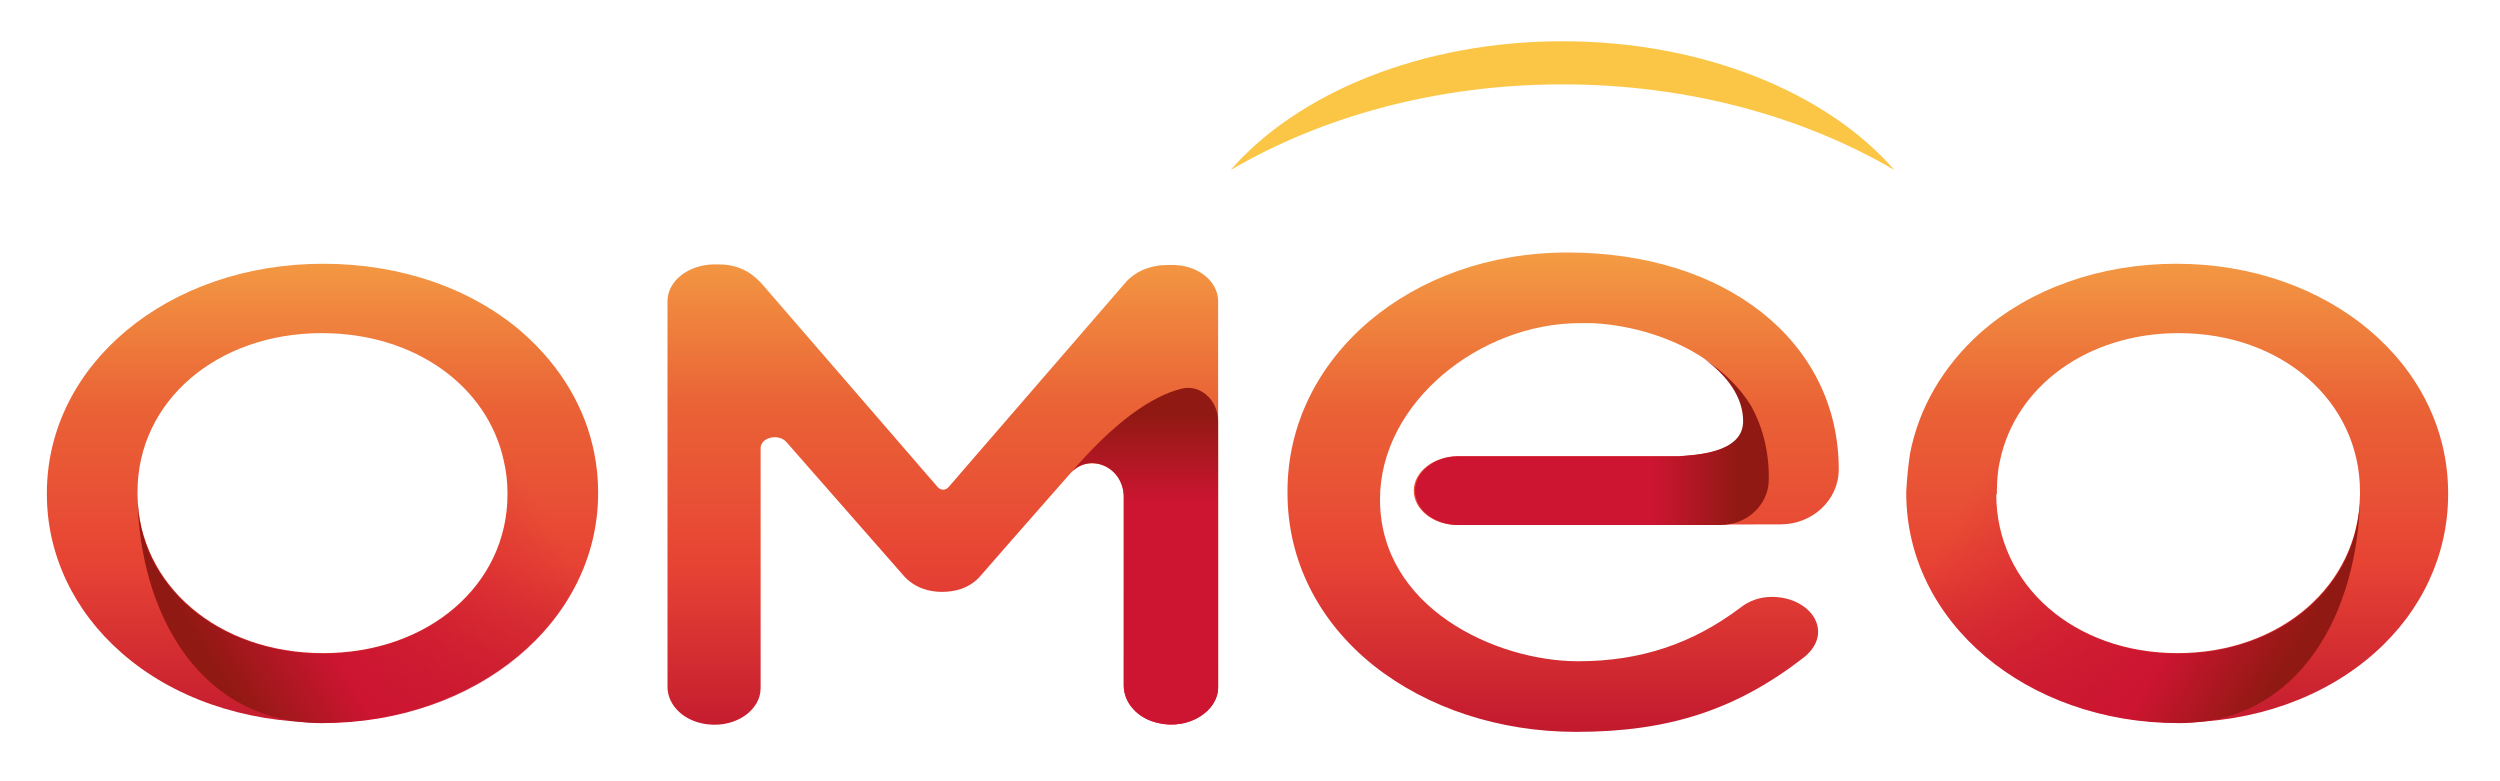
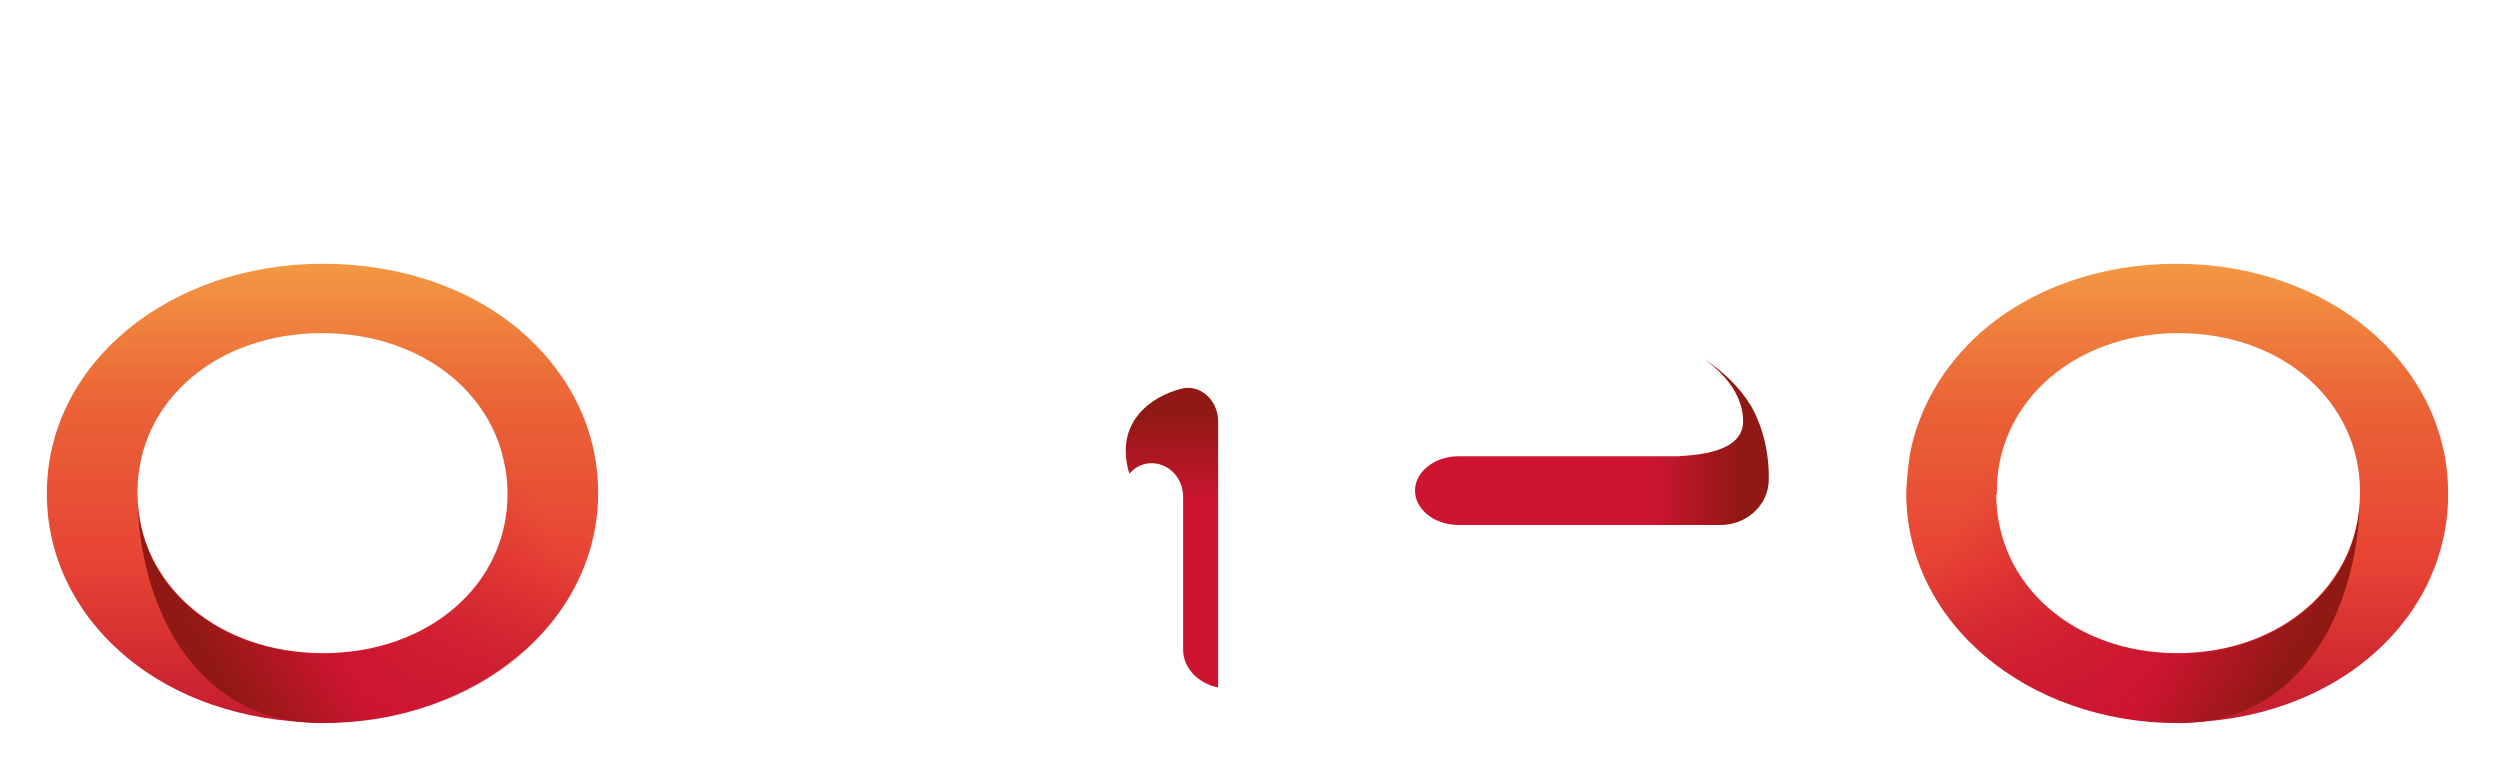
<svg xmlns="http://www.w3.org/2000/svg" version="1.1" id="Calque_1" x="0px" y="0px" viewBox="0 0 400 125" style="enable-background:new 0 0 400 125;" xml:space="preserve">
  <style type="text/css">
	.st0{fill:#FBC645;}
	.st1{fill:url(#SVGID_1_);}
	.st2{fill:url(#SVGID_2_);}
	.st3{fill:url(#SVGID_3_);}
	.st4{fill:url(#SVGID_4_);}
	.st5{fill:url(#SVGID_5_);}
	.st6{fill:url(#SVGID_6_);}
	.st7{fill:url(#SVGID_7_);}
	.st8{fill:url(#SVGID_8_);}
</style>
  <g>
-     <path class="st0" d="M303.1,27.2C288.4,18.6,270,13.5,250,13.5s-38.4,5.1-53.1,13.7C207.6,14.9,227.4,6.6,250,6.6   S292.4,14.9,303.1,27.2L303.1,27.2z" />
    <linearGradient id="SVGID_1_" gradientUnits="userSpaceOnUse" x1="250.1" y1="10.614" x2="250.1" y2="138.289" gradientTransform="matrix(1 0 0 -1 0 152)">
      <stop offset="0" style="stop-color:#911913" />
      <stop offset="0.2" style="stop-color:#C41B2F" />
      <stop offset="0.4" style="stop-color:#E74334" />
      <stop offset="0.6" style="stop-color:#EA6336" />
      <stop offset="0.8" style="stop-color:#F49F44" />
      <stop offset="1" style="stop-color:#FBC745" />
    </linearGradient>
-     <path class="st1" d="M239.8,84L239.8,84h-6.6c-3.9,0-7-2.5-7-5.5l0,0c0-3,3.2-5.5,7-5.5h35.1c0.1,0,0.2,0,0.4,0   c2.3-0.2,10.4-0.4,10.4-5.6c0-3.8-2.5-7.3-6.4-10l0,0c-4.7-3.2-11.4-5.4-18-5.7c-0.3,0-0.5,0-0.8,0c-0.4,0-0.7,0-1.1,0   c-16,0-32,12.7-32,28.2c0,17.4,18.6,25.9,31.7,25.9c10,0,18.3-2.8,26-8.6c1.4-1.1,3.1-1.7,5-1.7c4.1,0,7.4,2.5,7.4,5.6   c0,1-0.4,2.6-2.3,4.1c-10.7,8.3-21.5,11.9-36.4,11.9c-12.3,0-23.8-3.8-32.4-10.6c-8.9-7.1-13.8-16.9-13.8-27.6v-0.3   c0-21.4,19.7-38.2,44.8-38.2c12.6,0,23.4,3.5,31.1,9.6s12.3,14.8,12.3,25.1c0,4.9-4.2,8.8-9.3,8.8L239.8,84L239.8,84z" />
    <linearGradient id="SVGID_2_" gradientUnits="userSpaceOnUse" x1="-275.196" y1="10.614" x2="-275.196" y2="138.289" gradientTransform="matrix(-0.998 0 0 -1 73.732 152)">
      <stop offset="0" style="stop-color:#911913" />
      <stop offset="0.2" style="stop-color:#C41B2F" />
      <stop offset="0.4" style="stop-color:#E74334" />
      <stop offset="0.6" style="stop-color:#EA6336" />
      <stop offset="0.8" style="stop-color:#F49F44" />
      <stop offset="1" style="stop-color:#FBC745" />
    </linearGradient>
    <path class="st2" d="M305.6,72.6c1.4-7.3,5.3-14,11.2-19.3c8-7.1,19.2-11.1,31.4-11.1c24.4,0,43.5,16.1,43.5,36.7v0.2   c0,9.6-4.2,18.7-11.8,25.4c-8,7.1-19.2,11.1-31.4,11.1c-24.4,0-43.5-16.1-43.5-36.7v-0.2C305.1,76.7,305.3,74.6,305.6,72.6z    M319.4,79.1c0,14.5,12.5,25.4,29,25.4s29-10.9,29.2-25.3c0-0.2,0-0.3,0-0.5c0-14.5-12.5-25.4-29-25.4c-14.6,0-26.1,8.5-28.6,20.4   c-0.4,1.7-0.5,3.4-0.5,5.2v0.2H319.4z" />
    <linearGradient id="SVGID_3_" gradientUnits="userSpaceOnUse" x1="-293.689" y1="47.778" x2="-244.95" y2="77.651" gradientTransform="matrix(-0.998 0 0 -1 73.732 152)">
      <stop offset="0" style="stop-color:#911913" />
      <stop offset="0.3" style="stop-color:#CD1531" />
      <stop offset="1" style="stop-color:#CD1531;stop-opacity:0" />
    </linearGradient>
    <path class="st3" d="M305.1,78.8V79c0,20.6,19.1,36.7,43.5,36.7c19.6,0,28.8-18.1,29-36.4c-0.1,14.4-12.6,25.3-29.2,25.3   c-16.5,0-29-10.9-29-25.4V79c0-1.8,0.2-3.5,0.5-5.2c-5.7-0.5-10.7-0.9-14.2-1.2C305.3,74.6,305.1,76.7,305.1,78.8z" />
    <linearGradient id="SVGID_4_" gradientUnits="userSpaceOnUse" x1="51.6" y1="10.611" x2="51.6" y2="138.29" gradientTransform="matrix(1 0 0 -1 0 152)">
      <stop offset="0" style="stop-color:#911913" />
      <stop offset="0.2" style="stop-color:#C41B2F" />
      <stop offset="0.4" style="stop-color:#E74334" />
      <stop offset="0.6" style="stop-color:#EA6336" />
      <stop offset="0.8" style="stop-color:#F49F44" />
      <stop offset="1" style="stop-color:#FBC745" />
    </linearGradient>
    <path class="st4" d="M95.1,72.6c-1.4-7.3-5.4-14-11.4-19.3c-8.1-7.1-19.5-11.1-32-11.1c-24.8,0-44.2,16.1-44.2,36.7v0.2   c0,9.6,4.3,18.7,12,25.4c8.1,7.1,19.5,11.1,32,11.1c24.8,0,44.2-16.1,44.2-36.7v-0.2C95.7,76.7,95.5,74.6,95.1,72.6z M81.2,79.1   c0,14.5-12.7,25.4-29.5,25.4S22.2,93.6,22,79.2c0-0.2,0-0.3,0-0.5c0-14.5,12.7-25.4,29.5-25.4c14.9,0,26.5,8.5,29.1,20.4   c0.4,1.7,0.6,3.4,0.6,5.2V79.1z" />
    <linearGradient id="SVGID_5_" gradientUnits="userSpaceOnUse" x1="32.968" y1="47.623" x2="82.274" y2="77.843" gradientTransform="matrix(1 0 0 -1 0 152)">
      <stop offset="0" style="stop-color:#911913" />
      <stop offset="0.3" style="stop-color:#CD1531" />
      <stop offset="1" style="stop-color:#CD1531;stop-opacity:0" />
    </linearGradient>
    <path class="st5" d="M95.7,78.8V79c0,20.6-19.4,36.7-44.2,36.7c-19.9,0-29.3-18.1-29.5-36.4c0.1,14.4,12.9,25.3,29.7,25.3   s29.5-10.9,29.5-25.4V79c0-1.8-0.2-3.5-0.6-5.2c5.8-0.5,10.8-0.9,14.5-1.2C95.5,74.6,95.7,76.7,95.7,78.8z" />
    <linearGradient id="SVGID_6_" gradientUnits="userSpaceOnUse" x1="278.044" y1="81.3" x2="232.411" y2="81.3" gradientTransform="matrix(1 0 0 -1 0 152)">
      <stop offset="0" style="stop-color:#911913" />
      <stop offset="0.3" style="stop-color:#CD1531" />
      <stop offset="1" style="stop-color:#CD1531" />
    </linearGradient>
    <path class="st6" d="M283,76.9c-0.1,4-3.6,7.1-7.7,7.1h-35.4l0,0h-6.5c-3.9,0-7-2.5-7-5.5l0,0c0-3,3.1-5.5,7-5.5h34.8   c0.1,0,0.2,0,0.4,0c2.3-0.2,10.3-0.4,10.3-5.6c0-3.8-2.5-7.3-6.3-10c3.1,2,5.8,4.6,7.6,7.6C282.2,68.6,283.1,72.8,283,76.9z" />
    <linearGradient id="SVGID_7_" gradientUnits="userSpaceOnUse" x1="150.85" y1="8.908" x2="150.85" y2="139.877" gradientTransform="matrix(1 0 0 -1 0 152)">
      <stop offset="0" style="stop-color:#911913" />
      <stop offset="0.2" style="stop-color:#C41B2F" />
      <stop offset="0.4" style="stop-color:#E74334" />
      <stop offset="0.6" style="stop-color:#EA6336" />
      <stop offset="0.8" style="stop-color:#F49F44" />
      <stop offset="1" style="stop-color:#FBC745" />
    </linearGradient>
-     <path class="st7" d="M194.9,48.2V110c0,3.7-4.6,6.8-9.5,5.7c-3.4-0.7-5.6-3.3-5.6-6V79.4c-0.1-4.8-5.6-7.1-8.6-3.6l-6.5,7.4   l-2.9,3.3L157,92c-1.9,2.3-4.5,2.7-6.3,2.7s-4.4-0.5-6.3-2.8l-18.6-21.2c-1.3-1.4-4.1-0.7-4.1,1v38.4c0,3.5-3.9,6.3-8.4,5.8   c-3.8-0.4-6.5-3-6.5-6V48.2c0-3.3,3.4-5.9,7.6-5.9h0.6c2.6,0,4.8,0.9,6.6,2.8l0.2,0.2L150,77.9c0.5,0.6,1.3,0.6,1.8,0L180,45.3   c1.6-1.9,4.1-2.9,6.8-2.9h0.6C191.5,42.3,194.9,44.9,194.9,48.2z" />
    <linearGradient id="SVGID_8_" gradientUnits="userSpaceOnUse" x1="183.05" y1="85.64" x2="183.05" y2="38.489" gradientTransform="matrix(1 0 0 -1 0 152)">
      <stop offset="0" style="stop-color:#911913" />
      <stop offset="0.3" style="stop-color:#CD1531" />
      <stop offset="1" style="stop-color:#CD1531" />
    </linearGradient>
-     <path class="st8" d="M189,62.2c3-0.8,5.9,1.8,5.9,5.2V110c0,3.7-4.6,6.8-9.5,5.7c-3.4-0.7-5.6-3.3-5.6-6V79.4   c-0.1-4.8-5.6-7.1-8.6-3.6C178.2,67.6,184.2,63.4,189,62.2z" />
+     <path class="st8" d="M189,62.2c3-0.8,5.9,1.8,5.9,5.2V110c-3.4-0.7-5.6-3.3-5.6-6V79.4   c-0.1-4.8-5.6-7.1-8.6-3.6C178.2,67.6,184.2,63.4,189,62.2z" />
  </g>
</svg>